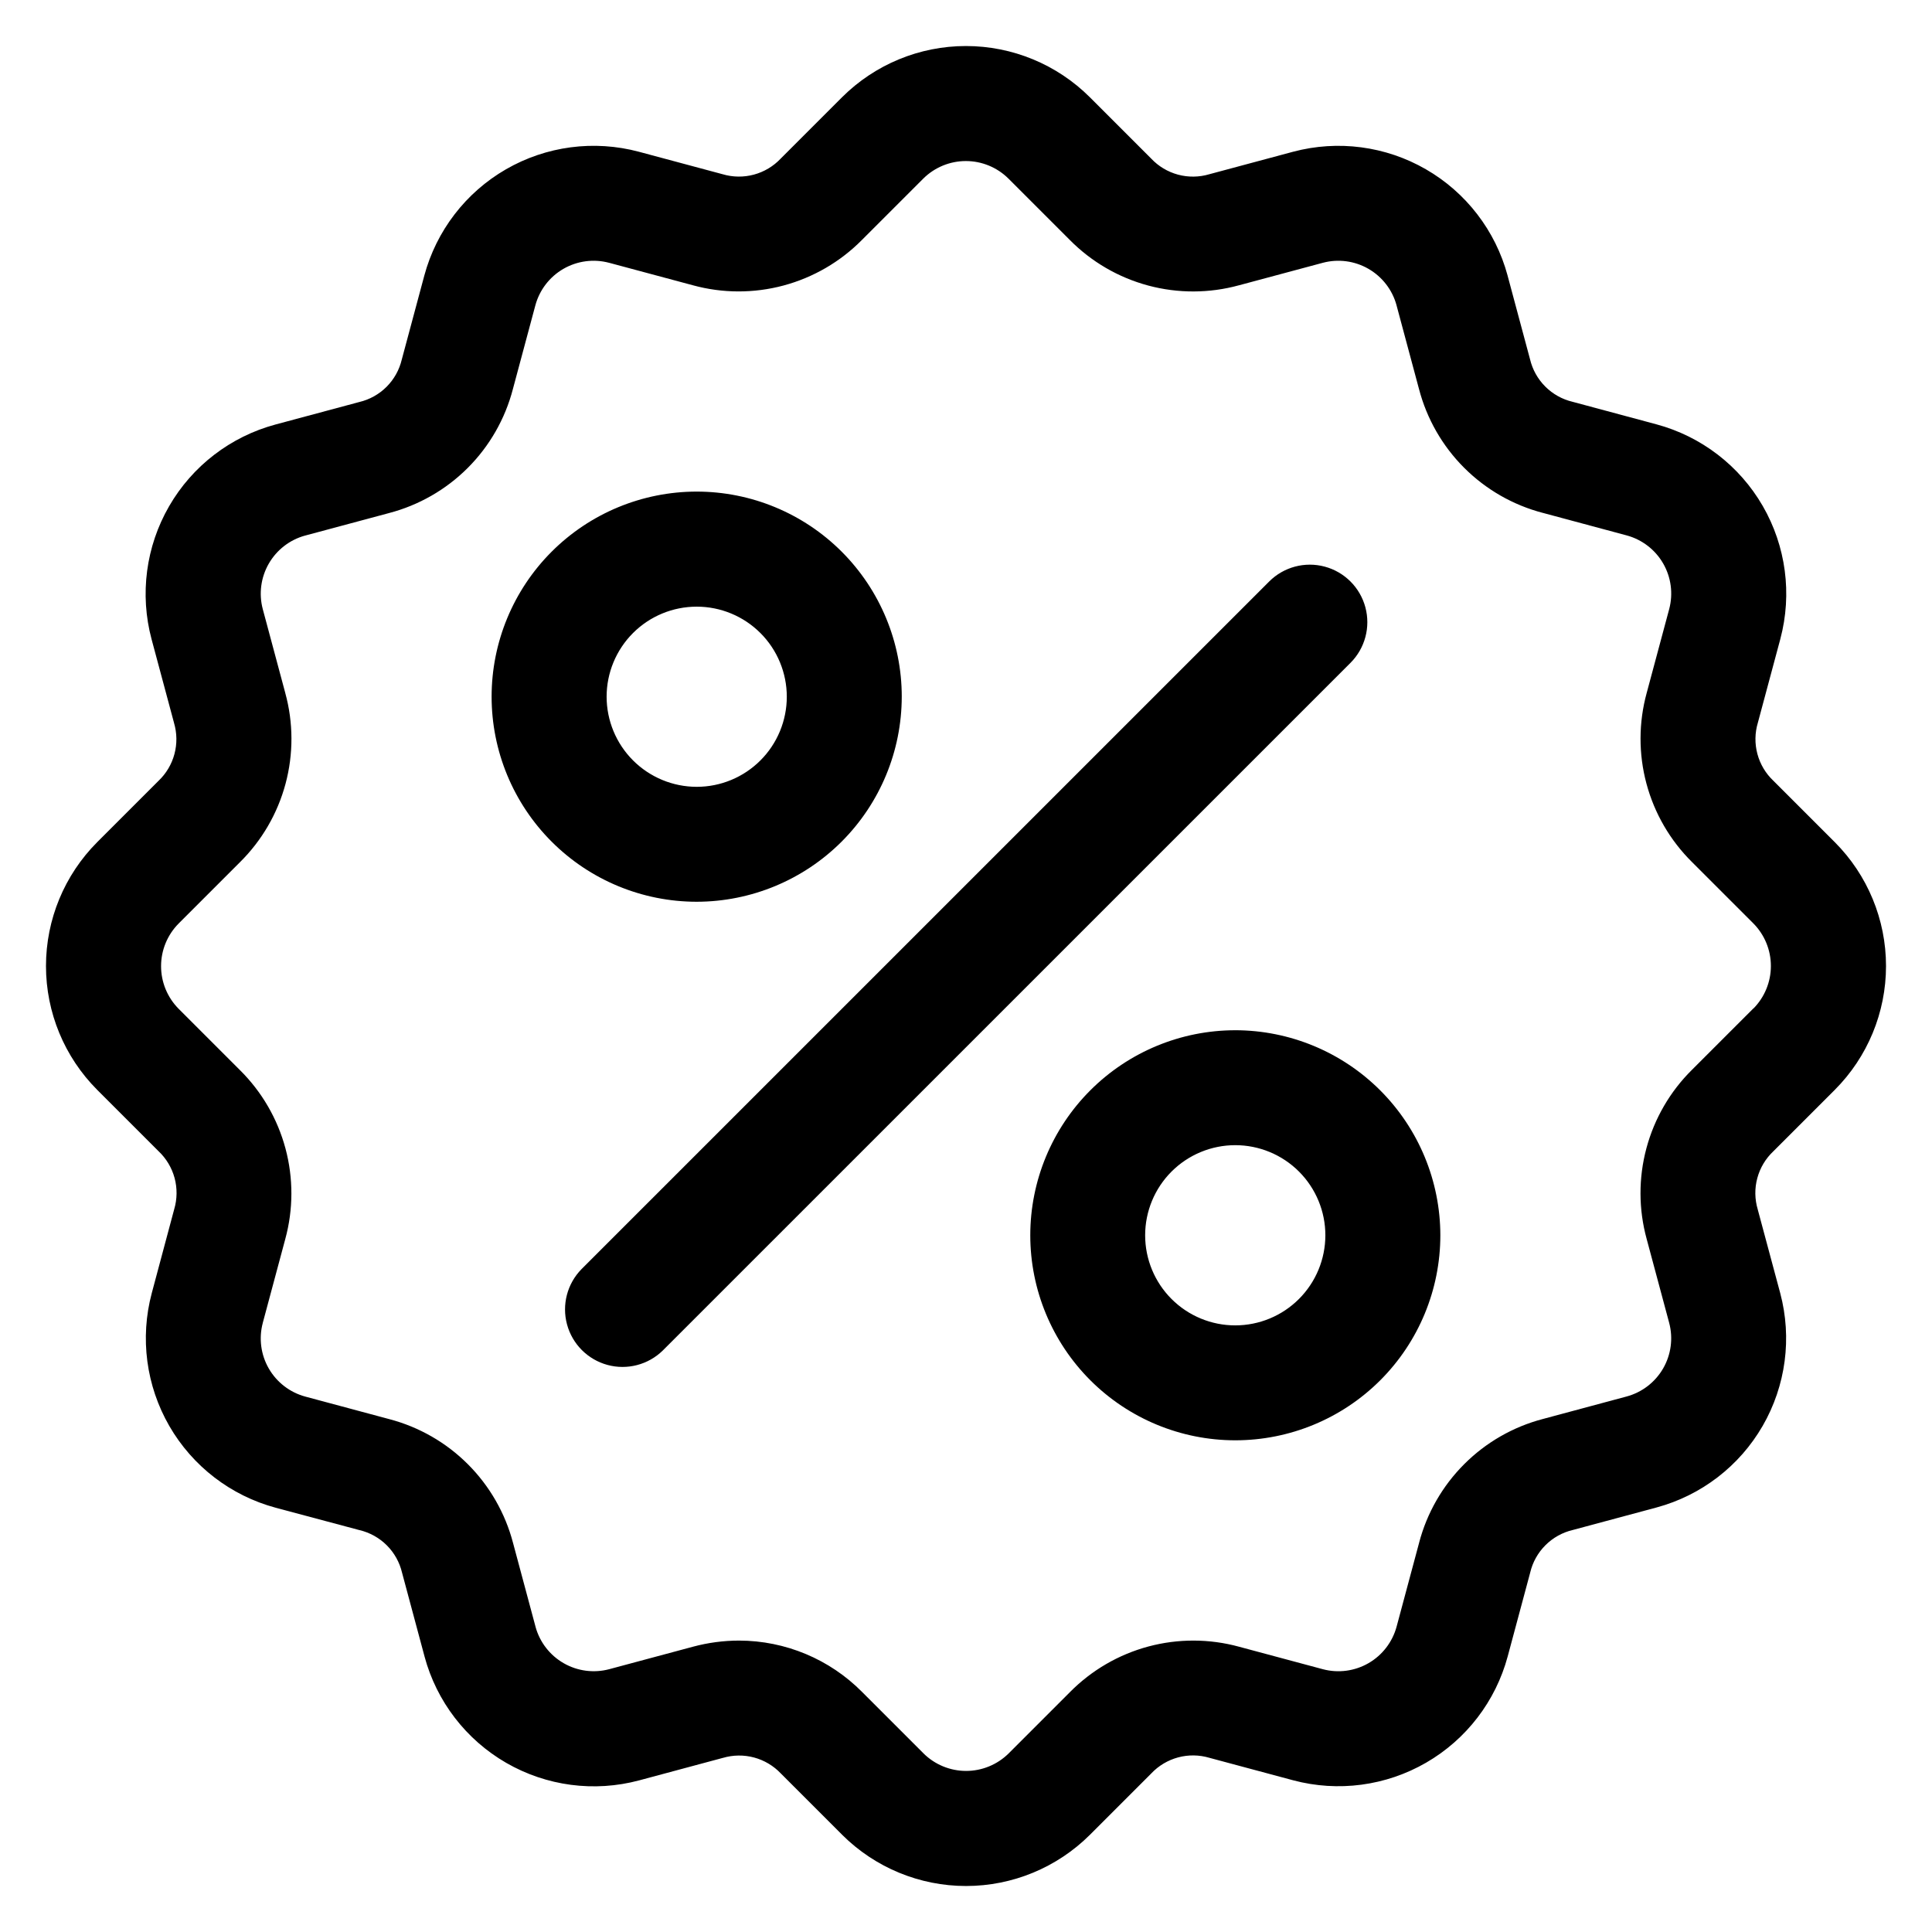
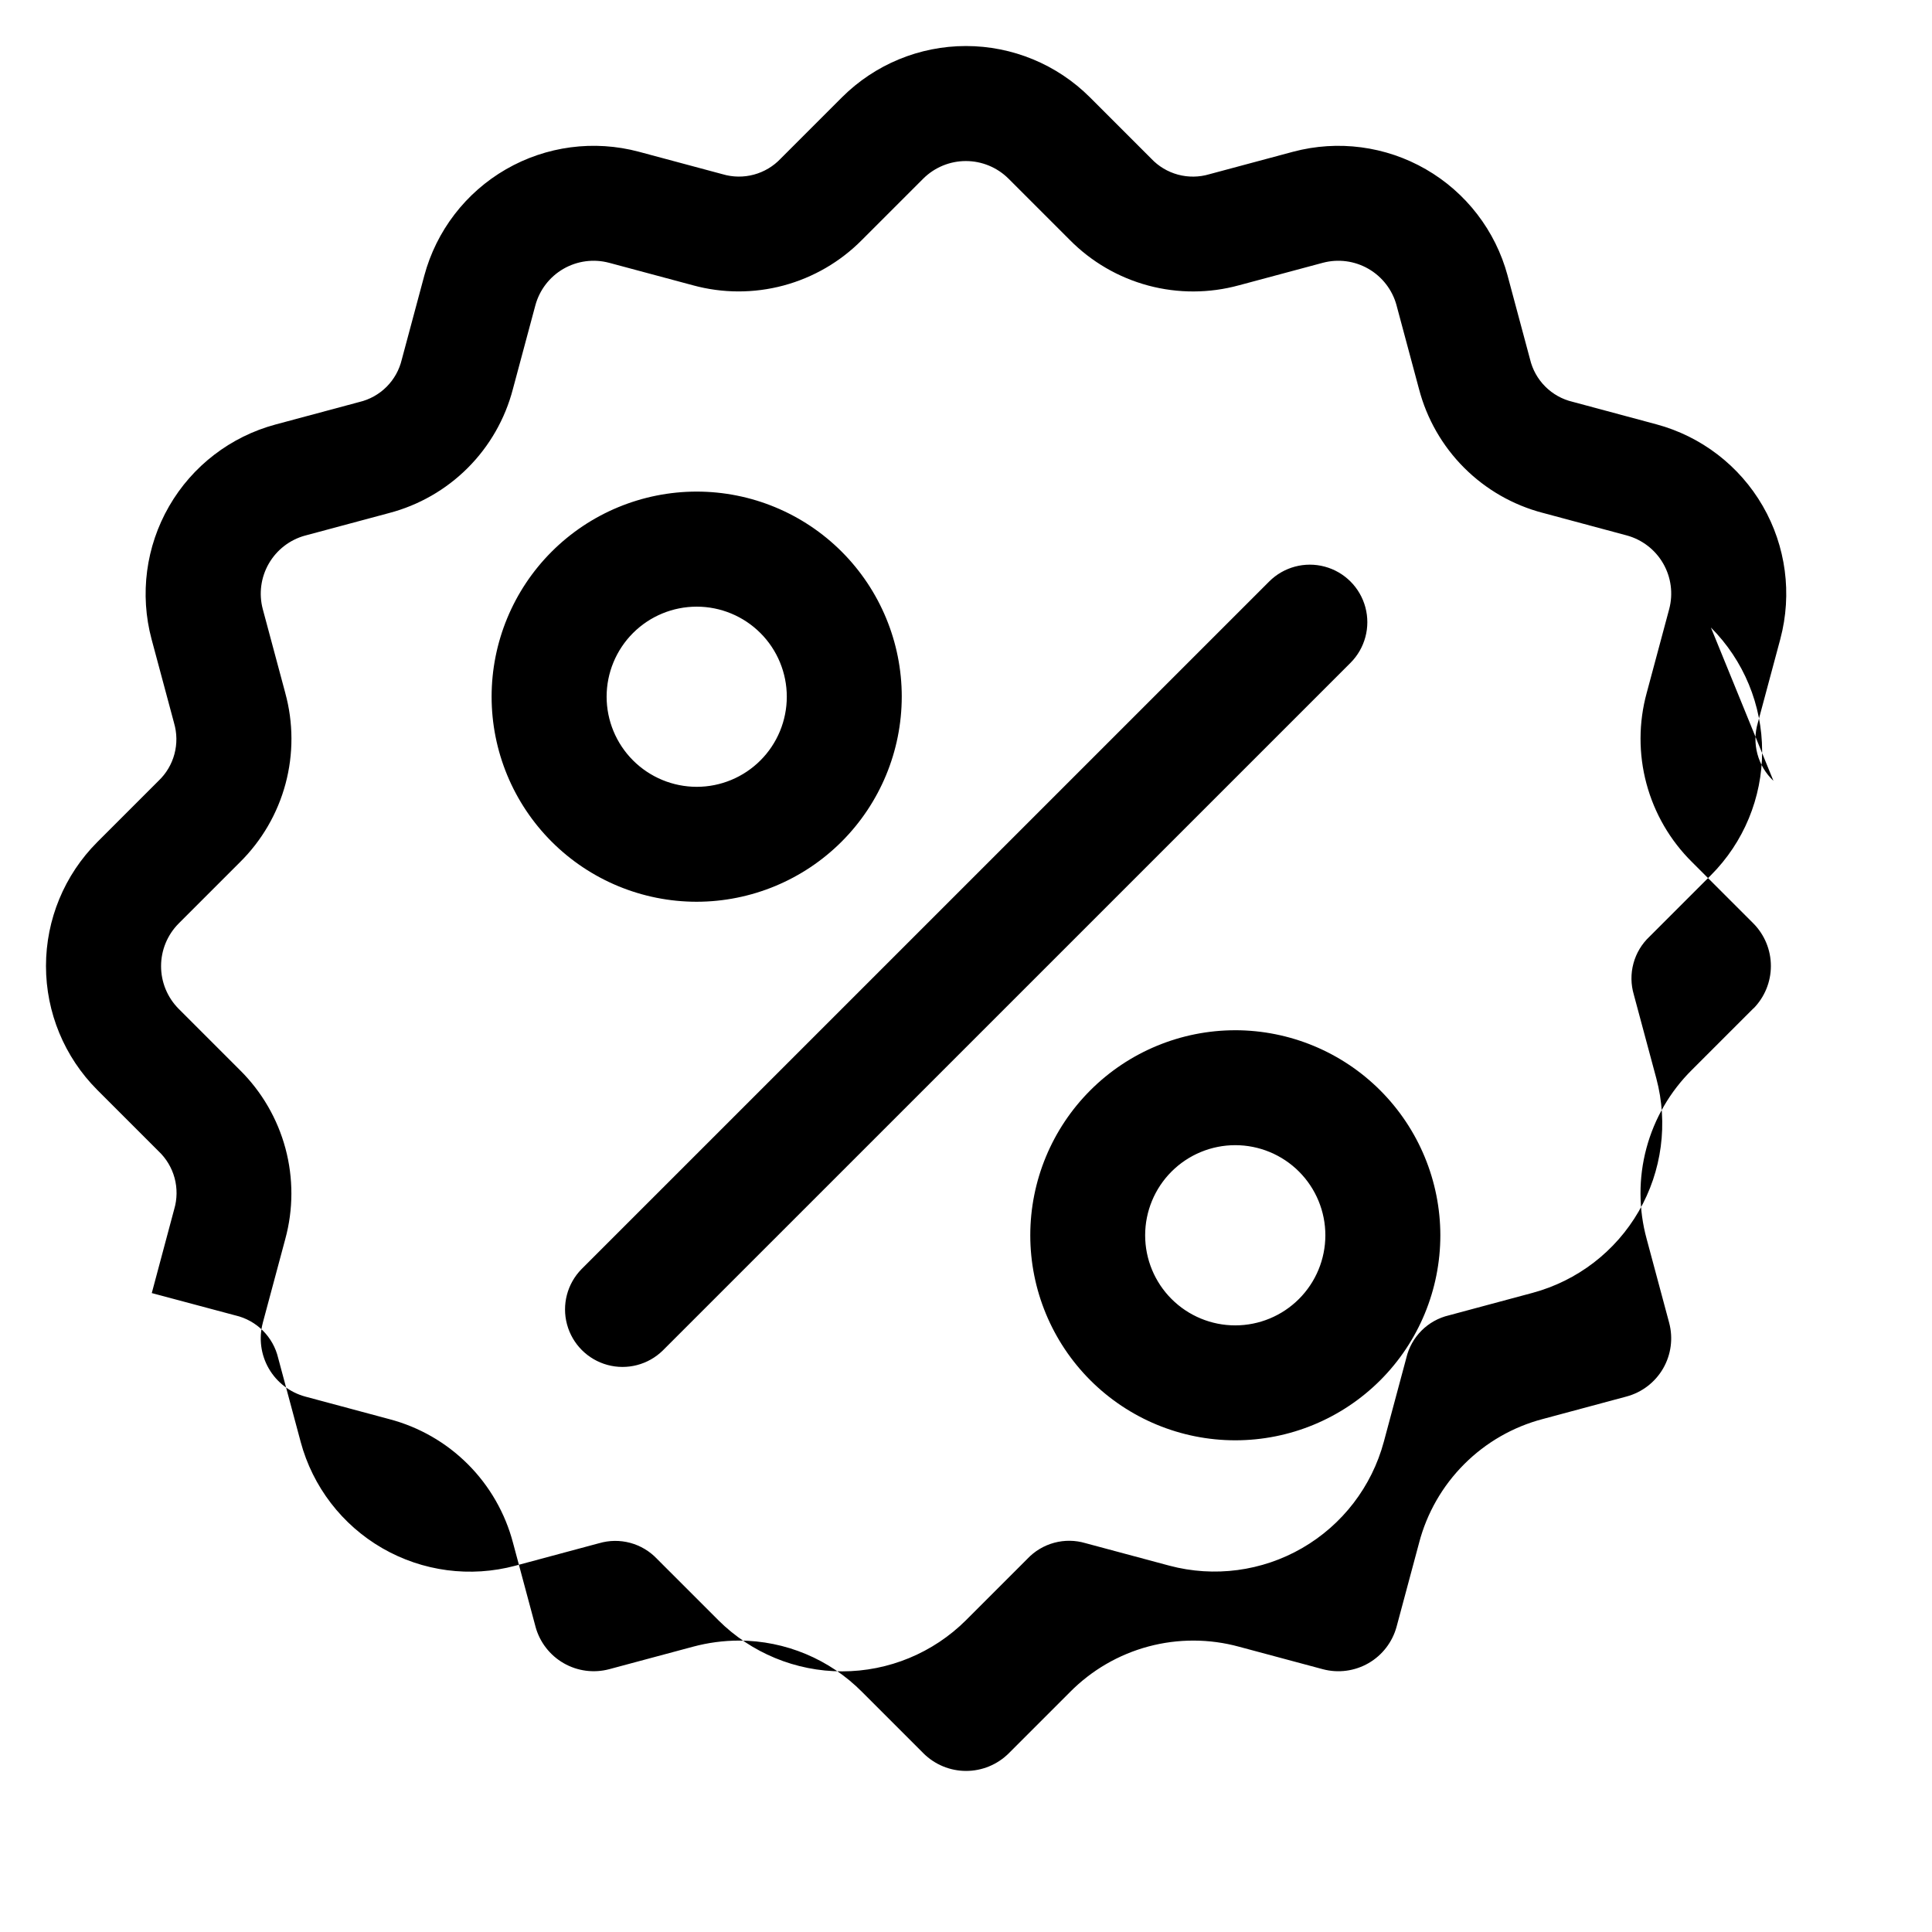
<svg xmlns="http://www.w3.org/2000/svg" fill="#000000" width="800px" height="800px" version="1.1" viewBox="144 144 512 512">
-   <path d="m471.36 495.24c-6.332 0.004-12.406-2.512-16.887-6.992-4.481-4.477-6.996-10.551-6.996-16.887 0-6.332 2.516-12.406 6.996-16.887 4.481-4.477 10.555-6.992 16.887-6.992 6.336 0.004 12.41 2.519 16.887 7 4.477 4.481 6.992 10.559 6.988 16.891-0.008 6.328-2.523 12.398-7 16.871-4.477 4.477-10.543 6.992-16.875 6.996zm0-78.215c-14.406 0.004-28.227 5.731-38.414 15.922-10.188 10.191-15.91 24.008-15.91 38.418 0 14.41 5.727 28.23 15.914 38.418 10.191 10.191 24.008 15.914 38.418 15.914 14.41 0 28.23-5.723 38.422-15.91 10.188-10.188 15.914-24.004 15.918-38.414-0.016-14.41-5.746-28.223-15.934-38.414-10.188-10.188-24.004-15.918-38.414-15.934zm-166.6-88.398c0.004-6.332 2.523-12.398 7.004-16.875 4.477-4.473 10.551-6.984 16.883-6.981 6.328 0 12.398 2.519 16.875 6.996 4.477 4.477 6.988 10.551 6.988 16.883-0.004 6.328-2.519 12.402-6.996 16.875-4.477 4.477-10.547 6.992-16.879 6.992-6.332-0.008-12.402-2.527-16.879-7.008-4.477-4.477-6.992-10.551-6.996-16.883zm78.215 0c0-14.414-5.727-28.238-15.918-38.43-10.191-10.191-24.016-15.918-38.43-15.918-14.414 0.004-28.238 5.731-38.43 15.922-10.191 10.191-15.914 24.016-15.914 38.43 0 14.414 5.727 28.238 15.922 38.43 10.191 10.191 24.016 15.914 38.43 15.914 14.41-0.016 28.223-5.746 38.41-15.934 10.188-10.191 15.918-24.004 15.93-38.414zm118.92-8.965c3.848-3.852 5.352-9.461 3.945-14.719-1.41-5.262-5.516-9.371-10.777-10.781-5.258-1.41-10.871 0.094-14.719 3.945l-182.24 182.23c-3.789 3.863-5.25 9.441-3.832 14.664 1.414 5.219 5.492 9.301 10.711 10.719 5.223 1.418 10.801-0.039 14.664-3.824zm106.76 91.629c2.977-3.004 4.648-7.062 4.648-11.289 0-4.231-1.672-8.289-4.648-11.293l-16.25-16.25c-5.801-5.734-9.969-12.91-12.078-20.789-2.113-7.879-2.09-16.18 0.066-24.043l5.961-22.211c1.086-4.086 0.512-8.438-1.605-12.102-2.113-3.66-5.598-6.332-9.68-7.43l-22.184-5.961v0.004c-7.898-2.062-15.102-6.191-20.875-11.965-5.769-5.769-9.898-12.977-11.961-20.871l-5.961-22.211h0.004c-1.113-4.074-3.793-7.539-7.453-9.645s-8.004-2.676-12.082-1.59l-22.211 5.961v-0.004c-7.871 2.16-16.172 2.184-24.055 0.07-7.879-2.113-15.055-6.285-20.789-12.09l-16.254-16.254c-3-2.977-7.055-4.648-11.285-4.648-4.227 0-8.281 1.672-11.281 4.648l-16.254 16.254c-5.731 5.797-12.898 9.965-20.773 12.078-7.871 2.113-16.164 2.094-24.027-0.059l-22.211-5.961v0.004c-4.086-1.09-8.438-0.512-12.102 1.602-3.66 2.113-6.336 5.594-7.438 9.676l-5.961 22.211c-2.059 7.894-6.188 15.102-11.957 20.871-5.773 5.773-12.977 9.902-20.871 11.965l-22.211 5.961v-0.004c-4.07 1.109-7.535 3.781-9.641 7.438s-2.68 7.996-1.594 12.07l5.961 22.211h-0.004c2.16 7.871 2.184 16.172 0.074 24.059-2.113 7.883-6.285 15.059-12.09 20.797l-16.25 16.25v0.004c-2.981 3-4.648 7.059-4.648 11.289 0 4.227 1.668 8.285 4.648 11.289l16.25 16.25c5.793 5.731 9.957 12.898 12.07 20.77 2.109 7.871 2.094 16.16-0.055 24.023l-5.961 22.211h0.004c-1.09 4.086-0.516 8.438 1.602 12.098 2.117 3.66 5.598 6.332 9.68 7.43l22.211 5.961c7.894 2.066 15.098 6.195 20.867 11.965 5.769 5.773 9.898 12.973 11.965 20.867l5.961 22.211h-0.004c1.113 4.07 3.789 7.531 7.445 9.637 3.652 2.106 7.992 2.68 12.066 1.602l22.211-5.961c3.988-1.074 8.098-1.621 12.23-1.625 12.254 0.016 23.996 4.926 32.617 13.641l16.25 16.25v0.004c3 2.977 7.059 4.648 11.285 4.648s8.285-1.672 11.285-4.648l16.25-16.25v-0.004c5.734-5.793 12.902-9.961 20.773-12.074 7.875-2.109 16.168-2.09 24.027 0.059l22.211 5.961c4.086 1.086 8.438 0.508 12.102-1.605 3.66-2.113 6.336-5.594 7.441-9.676l5.961-22.211h-0.004c2.066-7.887 6.191-15.082 11.957-20.848 5.762-5.769 12.953-9.898 20.84-11.969l22.184-5.961c4.086-1.094 7.566-3.766 9.688-7.426 2.117-3.66 2.695-8.012 1.609-12.098l-5.961-22.211c-2.16-7.871-2.184-16.172-0.07-24.055 2.109-7.883 6.281-15.062 12.086-20.801l16.25-16.25zm5.324-60.367c-2.051-1.93-3.523-4.394-4.25-7.117-0.73-2.719-0.688-5.59 0.125-8.289l5.961-22.211h-0.004c3.168-11.898 1.488-24.566-4.672-35.23-6.164-10.66-16.301-18.441-28.195-21.633l-22.184-5.961c-2.742-0.645-5.25-2.043-7.242-4.035-1.996-1.992-3.394-4.5-4.043-7.242l-5.961-22.211h0.004c-3.207-11.875-10.992-21.992-21.648-28.137s-23.312-7.812-35.195-4.641l-22.211 5.961c-2.699 0.801-5.57 0.836-8.289 0.102-2.719-0.738-5.18-2.211-7.106-4.262l-16.254-16.254c-8.715-8.688-20.52-13.566-32.828-13.566-12.309 0-24.113 4.879-32.828 13.566l-16.254 16.254c-1.934 2.051-4.398 3.527-7.121 4.258-2.723 0.734-5.594 0.695-8.297-0.109l-22.168-5.949c-11.895-3.18-24.566-1.508-35.234 4.648-10.664 6.156-18.449 16.297-21.645 28.188l-5.961 22.211c-0.648 2.742-2.043 5.25-4.035 7.242-1.992 1.992-4.5 3.391-7.242 4.035l-22.211 5.961c-11.891 3.203-22.023 10.988-28.176 21.652-6.156 10.664-7.828 23.332-4.652 35.23l5.961 22.211h-0.004c0.793 2.684 0.832 5.535 0.105 8.242-0.723 2.707-2.18 5.156-4.211 7.086l-16.254 16.254c-8.691 8.711-13.574 20.516-13.574 32.824 0 12.305 4.883 24.109 13.574 32.82l16.254 16.254c2.047 1.93 3.519 4.391 4.254 7.106 0.73 2.719 0.695 5.586-0.105 8.285l-5.941 22.211c-3.176 11.895-1.5 24.562 4.652 35.227 6.156 10.664 16.289 18.453 28.176 21.656l22.211 5.934v-0.004c2.742 0.648 5.25 2.043 7.246 4.035 1.992 1.992 3.391 4.5 4.039 7.246l5.961 22.211h-0.004c3.195 11.891 10.98 22.031 21.645 28.188 10.668 6.156 23.34 7.828 35.238 4.644l22.184-5.961v0.004c2.691-0.797 5.551-0.832 8.262-0.105 2.711 0.73 5.168 2.195 7.098 4.231l16.25 16.25v0.004c8.715 8.688 20.523 13.57 32.828 13.57 12.309 0 24.113-4.883 32.832-13.57l16.25-16.25v-0.004c1.934-2.051 4.398-3.523 7.117-4.258 2.723-0.734 5.594-0.695 8.297 0.109l22.211 5.961c11.891 3.168 24.559 1.492 35.215-4.668 10.656-6.156 18.434-16.293 21.629-28.18l5.961-22.211h-0.004c0.648-2.742 2.047-5.25 4.039-7.242 1.992-1.992 4.504-3.391 7.246-4.035l22.184-5.961c11.875-3.203 21.992-10.98 28.141-21.633 6.144-10.652 7.816-23.305 4.648-35.188l-5.961-22.184h0.004c-0.809-2.703-0.848-5.578-0.109-8.301 0.734-2.727 2.215-5.188 4.273-7.117l16.254-16.254c8.695-8.711 13.578-20.516 13.578-32.82 0-12.309-4.883-24.113-13.578-32.824z" fill-rule="evenodd" />
+   <path d="m471.36 495.24c-6.332 0.004-12.406-2.512-16.887-6.992-4.481-4.477-6.996-10.551-6.996-16.887 0-6.332 2.516-12.406 6.996-16.887 4.481-4.477 10.555-6.992 16.887-6.992 6.336 0.004 12.41 2.519 16.887 7 4.477 4.481 6.992 10.559 6.988 16.891-0.008 6.328-2.523 12.398-7 16.871-4.477 4.477-10.543 6.992-16.875 6.996zm0-78.215c-14.406 0.004-28.227 5.731-38.414 15.922-10.188 10.191-15.91 24.008-15.91 38.418 0 14.41 5.727 28.23 15.914 38.418 10.191 10.191 24.008 15.914 38.418 15.914 14.41 0 28.23-5.723 38.422-15.91 10.188-10.188 15.914-24.004 15.918-38.414-0.016-14.41-5.746-28.223-15.934-38.414-10.188-10.188-24.004-15.918-38.414-15.934zm-166.6-88.398c0.004-6.332 2.523-12.398 7.004-16.875 4.477-4.473 10.551-6.984 16.883-6.981 6.328 0 12.398 2.519 16.875 6.996 4.477 4.477 6.988 10.551 6.988 16.883-0.004 6.328-2.519 12.402-6.996 16.875-4.477 4.477-10.547 6.992-16.879 6.992-6.332-0.008-12.402-2.527-16.879-7.008-4.477-4.477-6.992-10.551-6.996-16.883zm78.215 0c0-14.414-5.727-28.238-15.918-38.43-10.191-10.191-24.016-15.918-38.43-15.918-14.414 0.004-28.238 5.731-38.43 15.922-10.191 10.191-15.914 24.016-15.914 38.43 0 14.414 5.727 28.238 15.922 38.43 10.191 10.191 24.016 15.914 38.43 15.914 14.41-0.016 28.223-5.746 38.41-15.934 10.188-10.191 15.918-24.004 15.93-38.414zm118.92-8.965c3.848-3.852 5.352-9.461 3.945-14.719-1.41-5.262-5.516-9.371-10.777-10.781-5.258-1.41-10.871 0.094-14.719 3.945l-182.24 182.23c-3.789 3.863-5.25 9.441-3.832 14.664 1.414 5.219 5.492 9.301 10.711 10.719 5.223 1.418 10.801-0.039 14.664-3.824zm106.76 91.629c2.977-3.004 4.648-7.062 4.648-11.289 0-4.231-1.672-8.289-4.648-11.293l-16.25-16.25c-5.801-5.734-9.969-12.91-12.078-20.789-2.113-7.879-2.09-16.18 0.066-24.043l5.961-22.211c1.086-4.086 0.512-8.438-1.605-12.102-2.113-3.66-5.598-6.332-9.68-7.43l-22.184-5.961v0.004c-7.898-2.062-15.102-6.191-20.875-11.965-5.769-5.769-9.898-12.977-11.961-20.871l-5.961-22.211h0.004c-1.113-4.074-3.793-7.539-7.453-9.645s-8.004-2.676-12.082-1.59l-22.211 5.961v-0.004c-7.871 2.16-16.172 2.184-24.055 0.07-7.879-2.113-15.055-6.285-20.789-12.09l-16.254-16.254c-3-2.977-7.055-4.648-11.285-4.648-4.227 0-8.281 1.672-11.281 4.648l-16.254 16.254c-5.731 5.797-12.898 9.965-20.773 12.078-7.871 2.113-16.164 2.094-24.027-0.059l-22.211-5.961v0.004c-4.086-1.09-8.438-0.512-12.102 1.602-3.66 2.113-6.336 5.594-7.438 9.676l-5.961 22.211c-2.059 7.894-6.188 15.102-11.957 20.871-5.773 5.773-12.977 9.902-20.871 11.965l-22.211 5.961v-0.004c-4.07 1.109-7.535 3.781-9.641 7.438s-2.68 7.996-1.594 12.07l5.961 22.211h-0.004c2.16 7.871 2.184 16.172 0.074 24.059-2.113 7.883-6.285 15.059-12.09 20.797l-16.25 16.25v0.004c-2.981 3-4.648 7.059-4.648 11.289 0 4.227 1.668 8.285 4.648 11.289l16.25 16.25c5.793 5.731 9.957 12.898 12.07 20.77 2.109 7.871 2.094 16.16-0.055 24.023l-5.961 22.211h0.004c-1.09 4.086-0.516 8.438 1.602 12.098 2.117 3.66 5.598 6.332 9.68 7.43l22.211 5.961c7.894 2.066 15.098 6.195 20.867 11.965 5.769 5.773 9.898 12.973 11.965 20.867l5.961 22.211h-0.004c1.113 4.07 3.789 7.531 7.445 9.637 3.652 2.106 7.992 2.68 12.066 1.602l22.211-5.961c3.988-1.074 8.098-1.621 12.23-1.625 12.254 0.016 23.996 4.926 32.617 13.641l16.25 16.25v0.004c3 2.977 7.059 4.648 11.285 4.648s8.285-1.672 11.285-4.648l16.25-16.25v-0.004c5.734-5.793 12.902-9.961 20.773-12.074 7.875-2.109 16.168-2.09 24.027 0.059l22.211 5.961c4.086 1.086 8.438 0.508 12.102-1.605 3.66-2.113 6.336-5.594 7.441-9.676l5.961-22.211h-0.004c2.066-7.887 6.191-15.082 11.957-20.848 5.762-5.769 12.953-9.898 20.84-11.969l22.184-5.961c4.086-1.094 7.566-3.766 9.688-7.426 2.117-3.66 2.695-8.012 1.609-12.098l-5.961-22.211c-2.16-7.871-2.184-16.172-0.07-24.055 2.109-7.883 6.281-15.062 12.086-20.801l16.25-16.25zm5.324-60.367c-2.051-1.93-3.523-4.394-4.25-7.117-0.73-2.719-0.688-5.59 0.125-8.289l5.961-22.211h-0.004c3.168-11.898 1.488-24.566-4.672-35.23-6.164-10.66-16.301-18.441-28.195-21.633l-22.184-5.961c-2.742-0.645-5.25-2.043-7.242-4.035-1.996-1.992-3.394-4.5-4.043-7.242l-5.961-22.211h0.004c-3.207-11.875-10.992-21.992-21.648-28.137s-23.312-7.812-35.195-4.641l-22.211 5.961c-2.699 0.801-5.57 0.836-8.289 0.102-2.719-0.738-5.18-2.211-7.106-4.262l-16.254-16.254c-8.715-8.688-20.52-13.566-32.828-13.566-12.309 0-24.113 4.879-32.828 13.566l-16.254 16.254c-1.934 2.051-4.398 3.527-7.121 4.258-2.723 0.734-5.594 0.695-8.297-0.109l-22.168-5.949c-11.895-3.18-24.566-1.508-35.234 4.648-10.664 6.156-18.449 16.297-21.645 28.188l-5.961 22.211c-0.648 2.742-2.043 5.25-4.035 7.242-1.992 1.992-4.5 3.391-7.242 4.035l-22.211 5.961c-11.891 3.203-22.023 10.988-28.176 21.652-6.156 10.664-7.828 23.332-4.652 35.23l5.961 22.211h-0.004c0.793 2.684 0.832 5.535 0.105 8.242-0.723 2.707-2.18 5.156-4.211 7.086l-16.254 16.254c-8.691 8.711-13.574 20.516-13.574 32.824 0 12.305 4.883 24.109 13.574 32.82l16.254 16.254c2.047 1.93 3.519 4.391 4.254 7.106 0.73 2.719 0.695 5.586-0.105 8.285l-5.941 22.211l22.211 5.934v-0.004c2.742 0.648 5.25 2.043 7.246 4.035 1.992 1.992 3.391 4.5 4.039 7.246l5.961 22.211h-0.004c3.195 11.891 10.98 22.031 21.645 28.188 10.668 6.156 23.34 7.828 35.238 4.644l22.184-5.961v0.004c2.691-0.797 5.551-0.832 8.262-0.105 2.711 0.73 5.168 2.195 7.098 4.231l16.25 16.25v0.004c8.715 8.688 20.523 13.57 32.828 13.57 12.309 0 24.113-4.883 32.832-13.57l16.25-16.25v-0.004c1.934-2.051 4.398-3.523 7.117-4.258 2.723-0.734 5.594-0.695 8.297 0.109l22.211 5.961c11.891 3.168 24.559 1.492 35.215-4.668 10.656-6.156 18.434-16.293 21.629-28.18l5.961-22.211h-0.004c0.648-2.742 2.047-5.25 4.039-7.242 1.992-1.992 4.504-3.391 7.246-4.035l22.184-5.961c11.875-3.203 21.992-10.98 28.141-21.633 6.144-10.652 7.816-23.305 4.648-35.188l-5.961-22.184h0.004c-0.809-2.703-0.848-5.578-0.109-8.301 0.734-2.727 2.215-5.188 4.273-7.117l16.254-16.254c8.695-8.711 13.578-20.516 13.578-32.82 0-12.309-4.883-24.113-13.578-32.824z" fill-rule="evenodd" />
</svg>